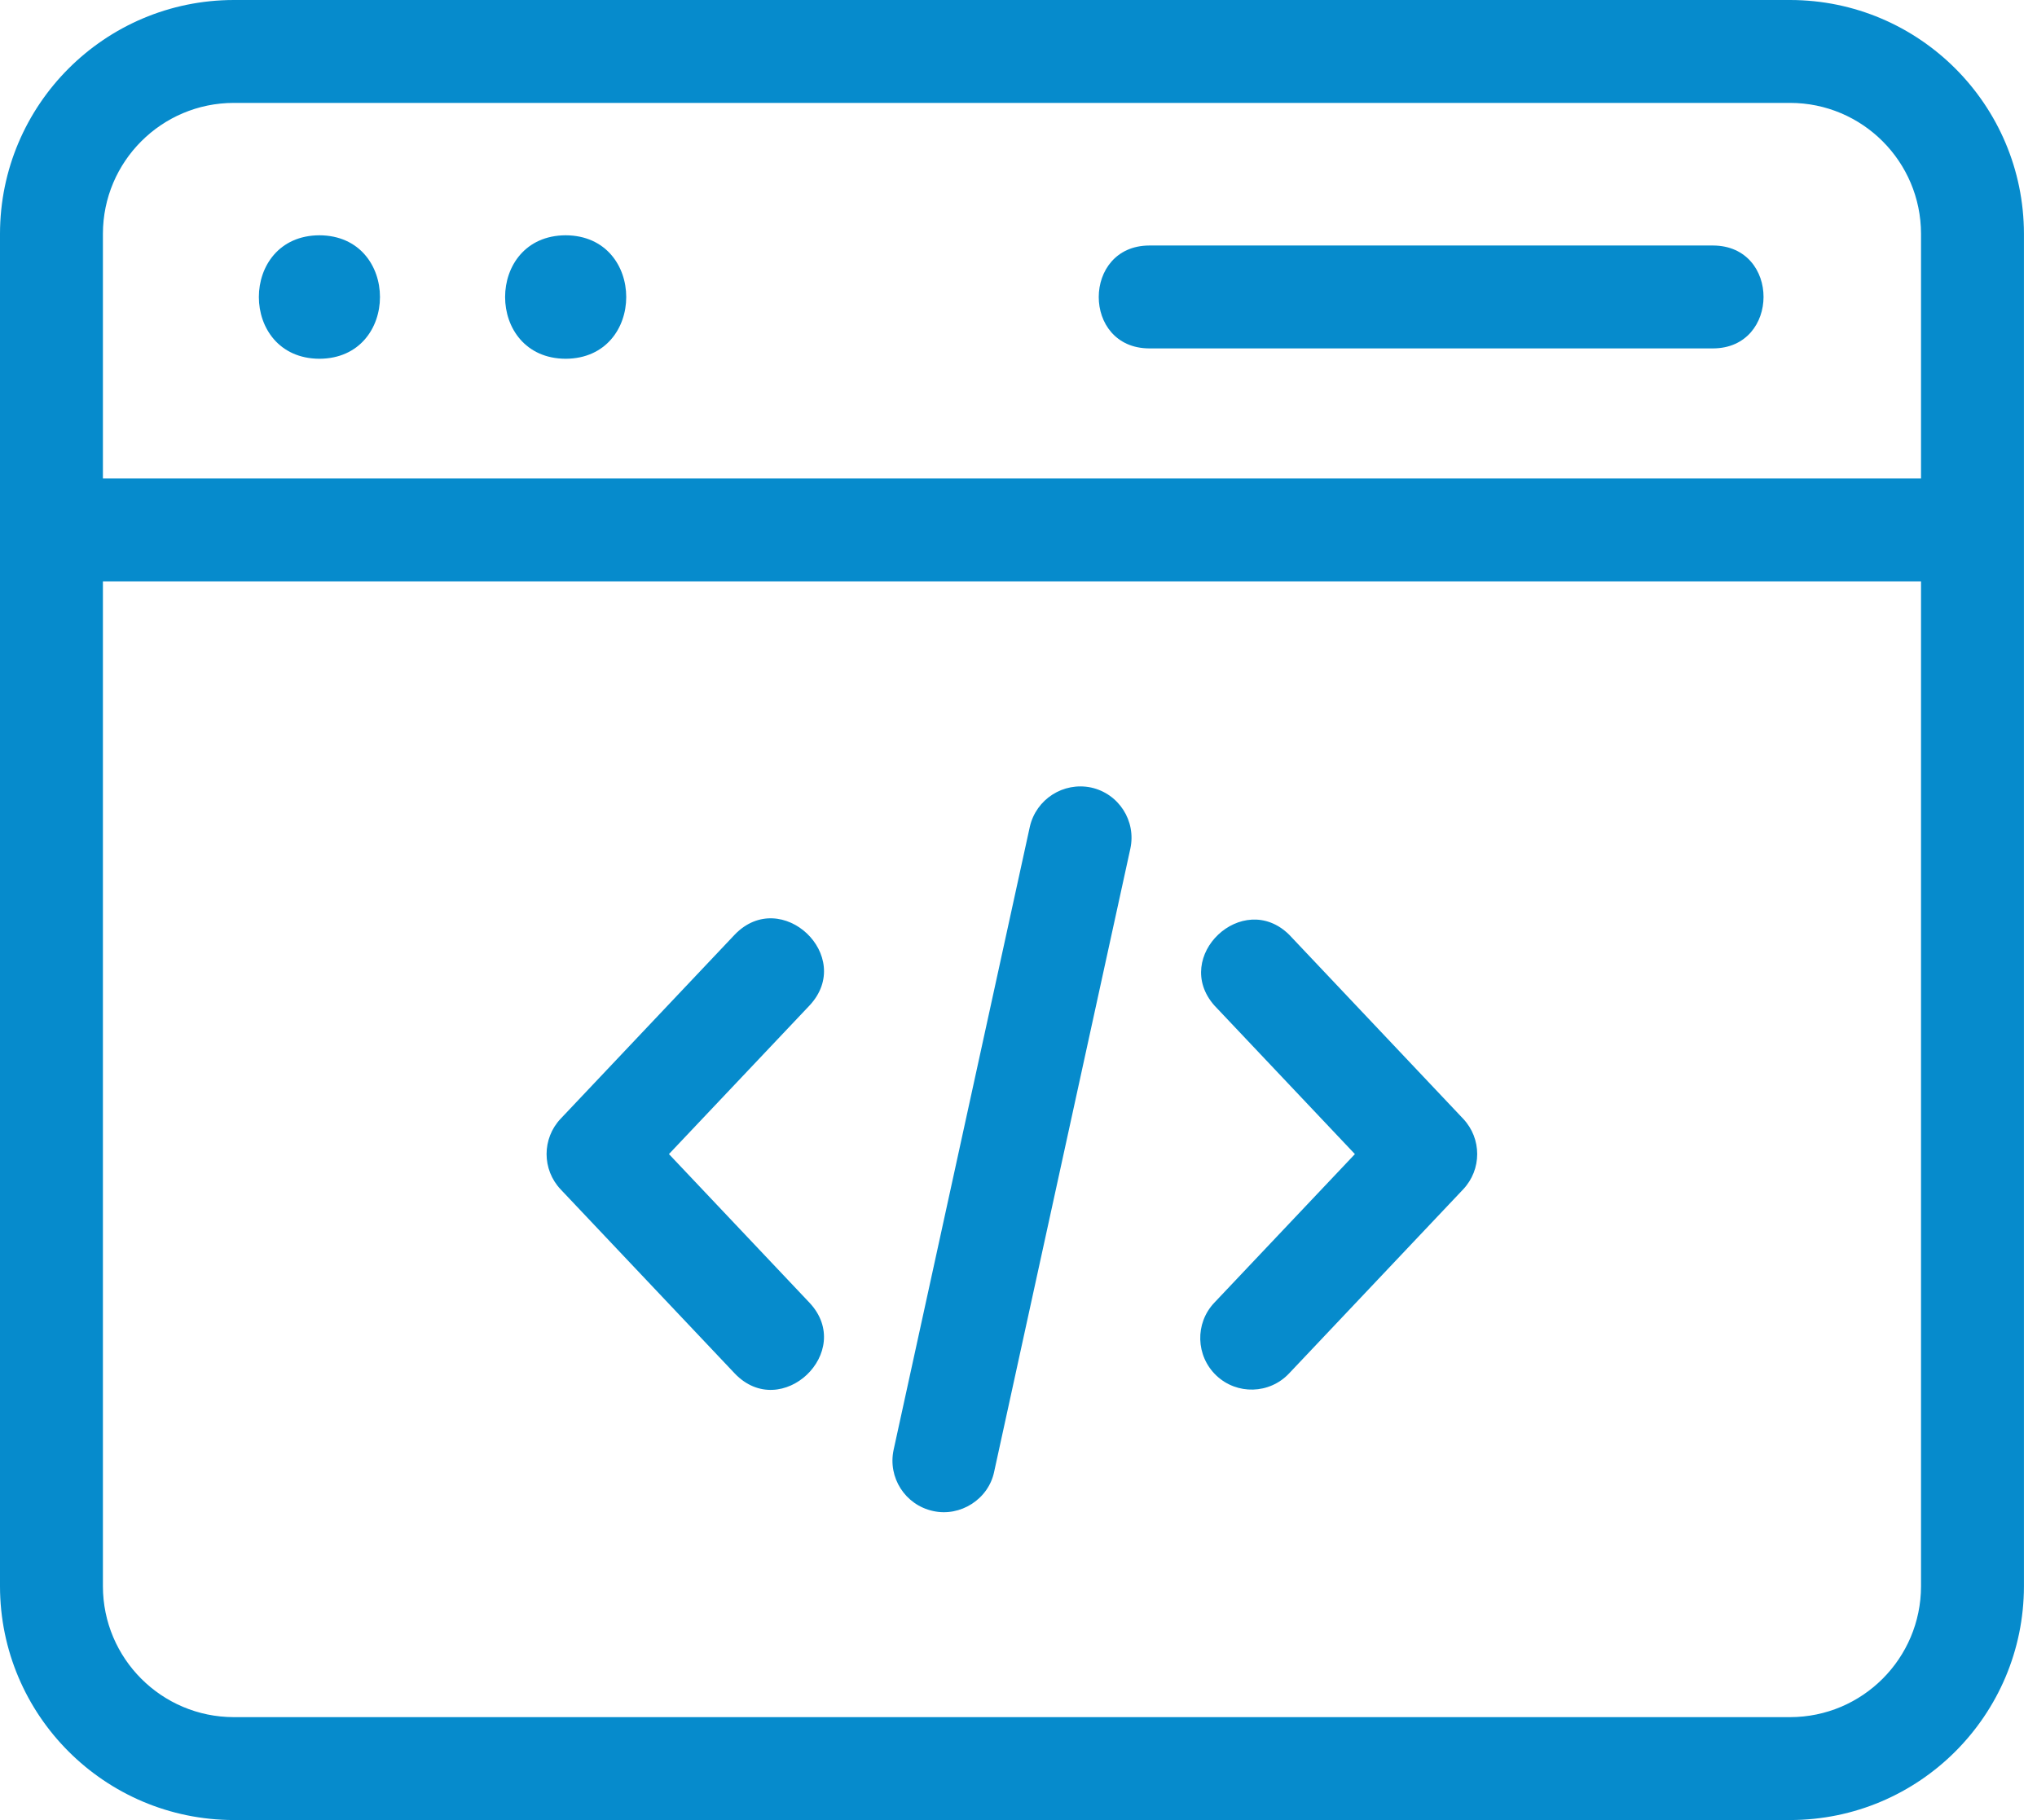
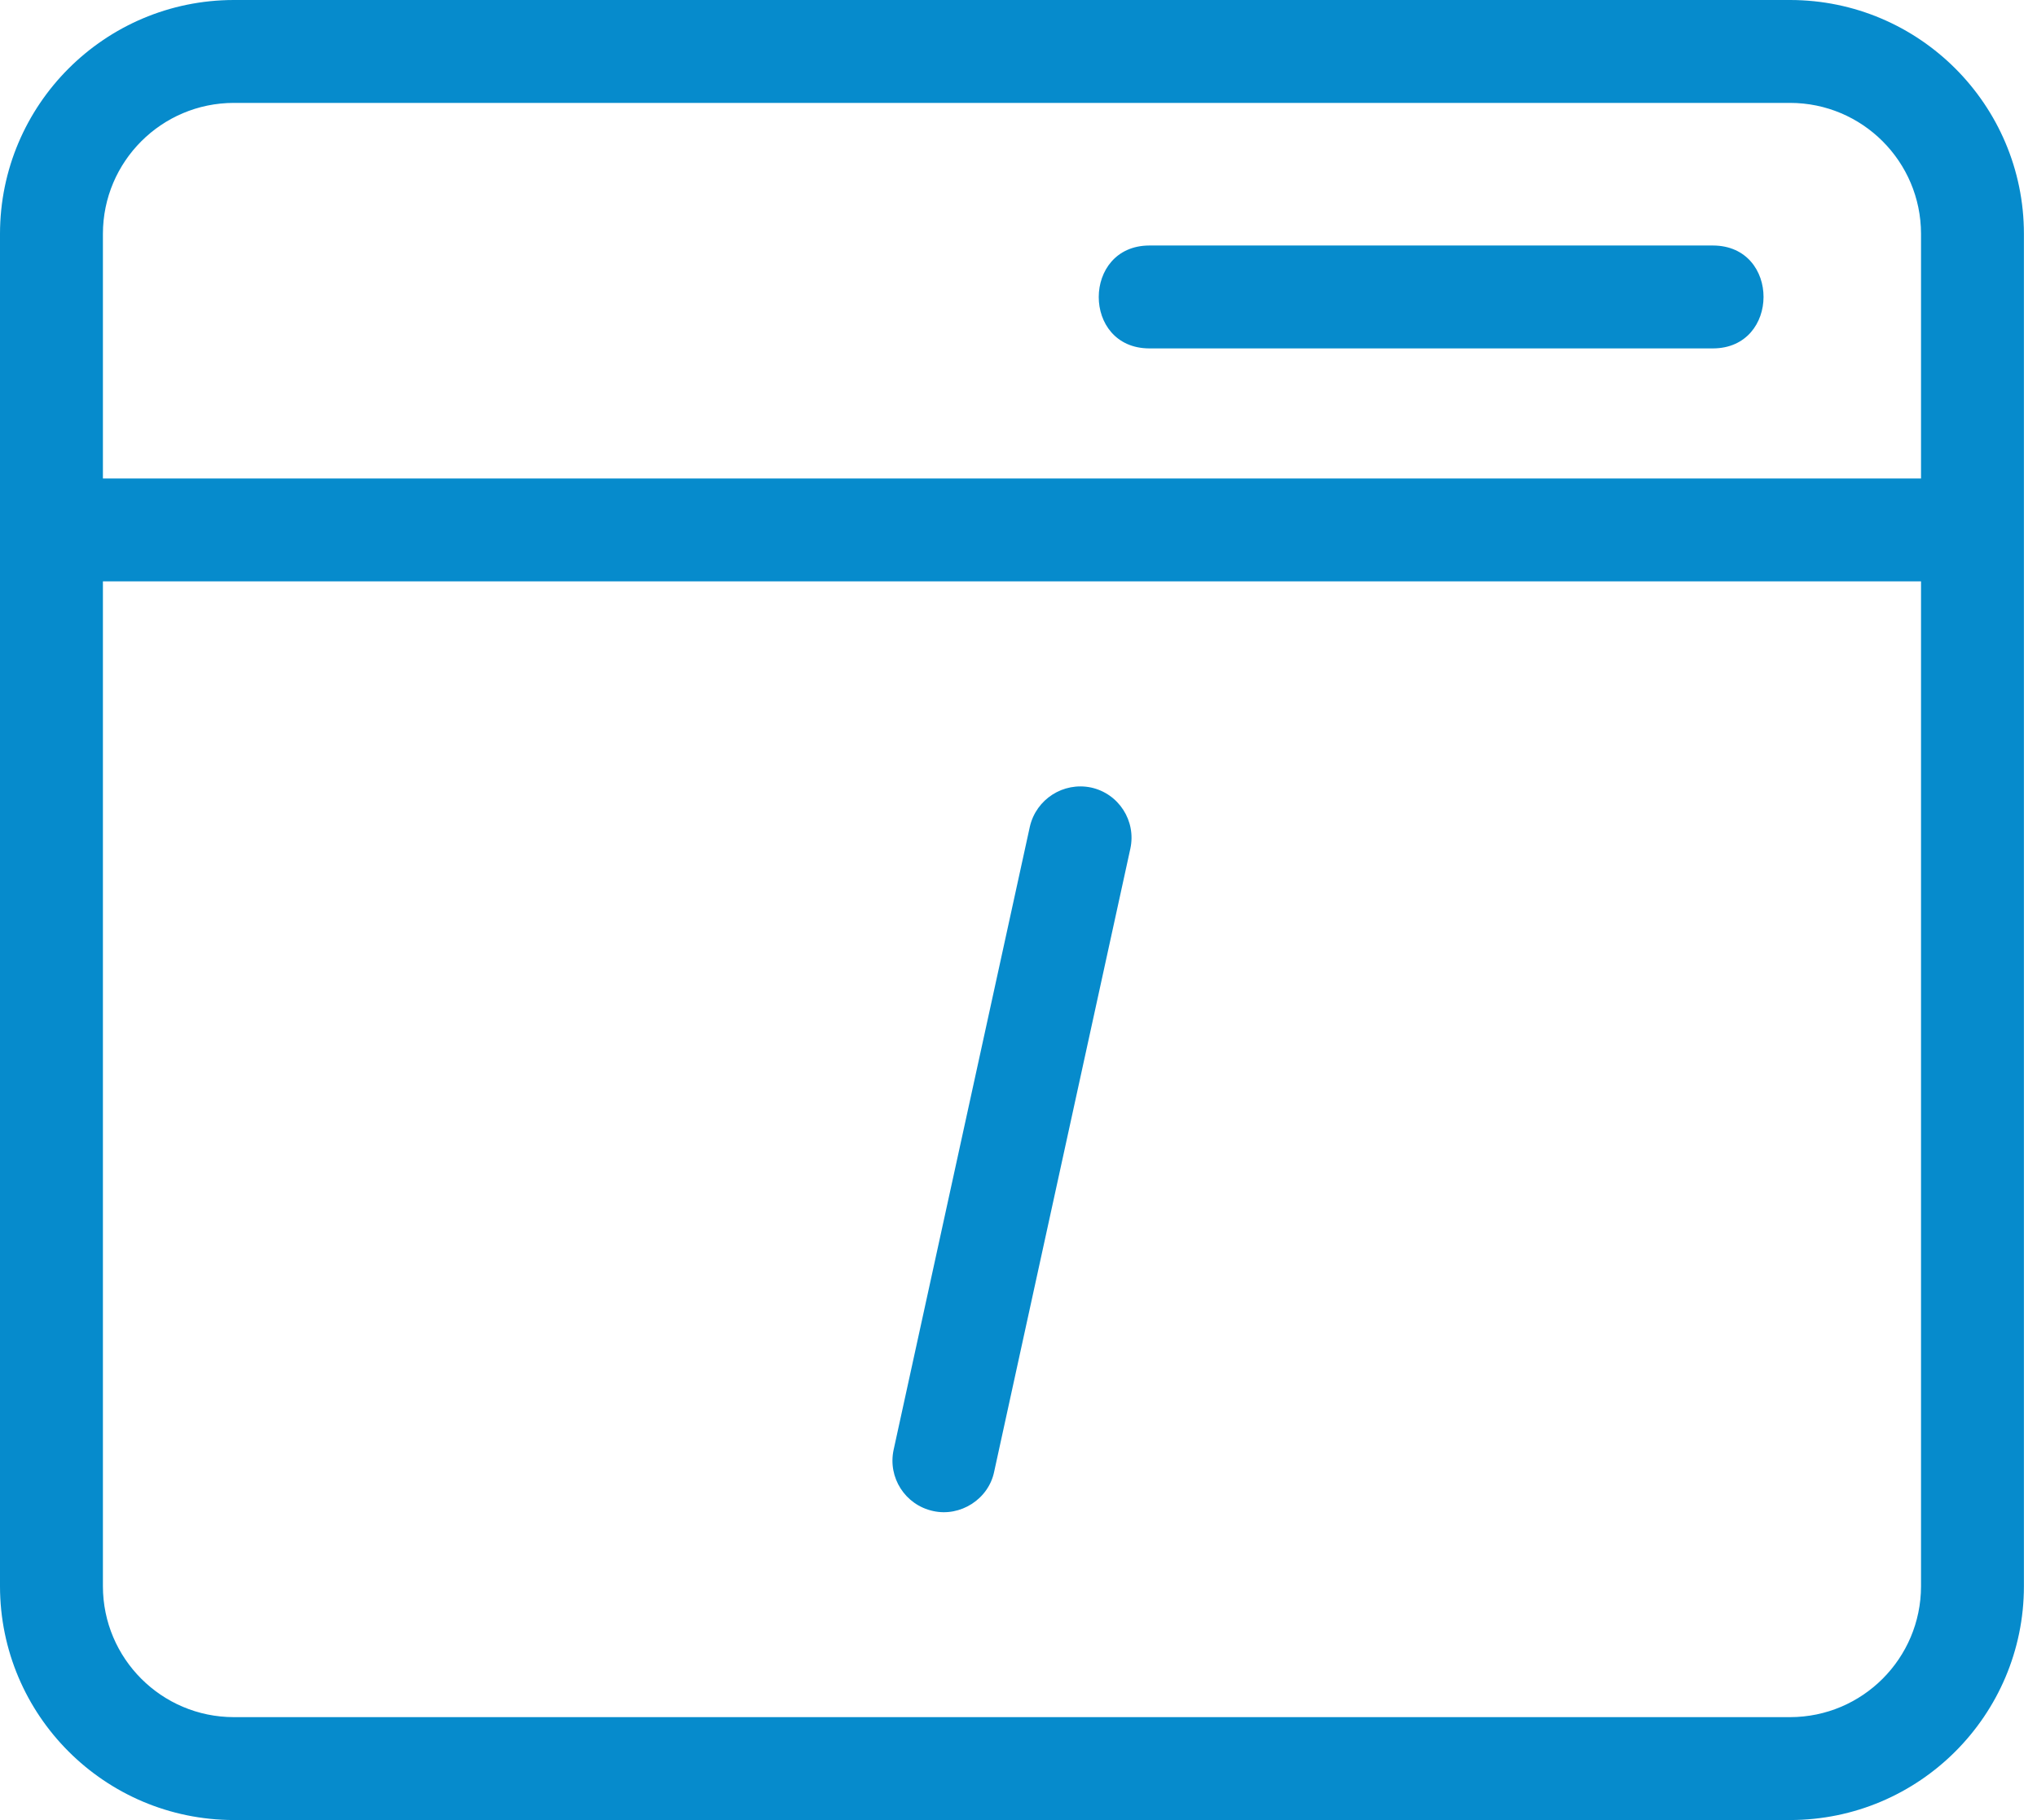
<svg xmlns="http://www.w3.org/2000/svg" width="94" height="84" viewBox="0 0 94 84" fill="none">
  <path d="M82.607 0H10.79C4.834 0.006 0.006 4.834 0 10.79V73.21C0.006 79.165 4.834 83.994 10.79 84H82.607C88.562 83.994 93.39 79.165 93.397 73.21V10.79C93.39 4.834 88.562 0.006 82.607 0ZM88.648 73.21C88.644 76.544 85.941 79.248 82.607 79.251H10.79C7.456 79.248 4.752 76.544 4.749 73.21V26.832H88.648V73.21ZM88.648 22.083H4.749V10.79C4.752 7.456 7.456 4.752 10.79 4.749H82.607C85.941 4.752 88.644 7.456 88.648 10.79V22.083Z" fill="#068BCC" />
-   <path d="M14.74 10.859C11.014 10.875 11.014 16.542 14.74 16.558C18.466 16.542 18.466 10.875 14.74 10.859Z" fill="#068BCC" />
-   <path d="M26.103 10.859C22.377 10.875 22.377 16.542 26.103 16.558C29.83 16.542 29.83 10.875 26.103 10.859Z" fill="#068BCC" />
  <path d="M79.053 11.331C78.612 11.334 52.781 11.328 53.031 11.331C49.935 11.344 49.919 16.068 53.031 16.08H79.053C82.149 16.068 82.165 11.344 79.053 11.331Z" fill="#068BCC" />
  <path d="M43.053 69.737C44.313 70.022 45.617 69.193 45.877 67.923L52.161 39.169C52.44 37.887 51.626 36.624 50.347 36.346C49.068 36.08 47.814 36.884 47.523 38.156L41.238 66.91C40.96 68.192 41.77 69.455 43.053 69.737Z" fill="#068BCC" />
-   <path d="M33.905 63.389C36.049 65.637 39.481 62.392 37.356 60.125L30.869 53.264L37.359 46.404C39.477 44.134 36.058 40.901 33.905 43.136L25.873 51.631C25.006 52.546 25.006 53.98 25.873 54.895L33.905 63.389Z" fill="#068BCC" />
-   <path d="M56.129 63.485C57.081 64.387 58.585 64.343 59.484 63.39L67.517 54.895C68.384 53.98 68.384 52.546 67.517 51.631L59.488 43.137C57.347 41.035 54.052 44.15 56.037 46.404L62.524 53.265L56.034 60.126C55.134 61.078 55.179 62.582 56.129 63.485Z" fill="#068BCC" />
</svg>